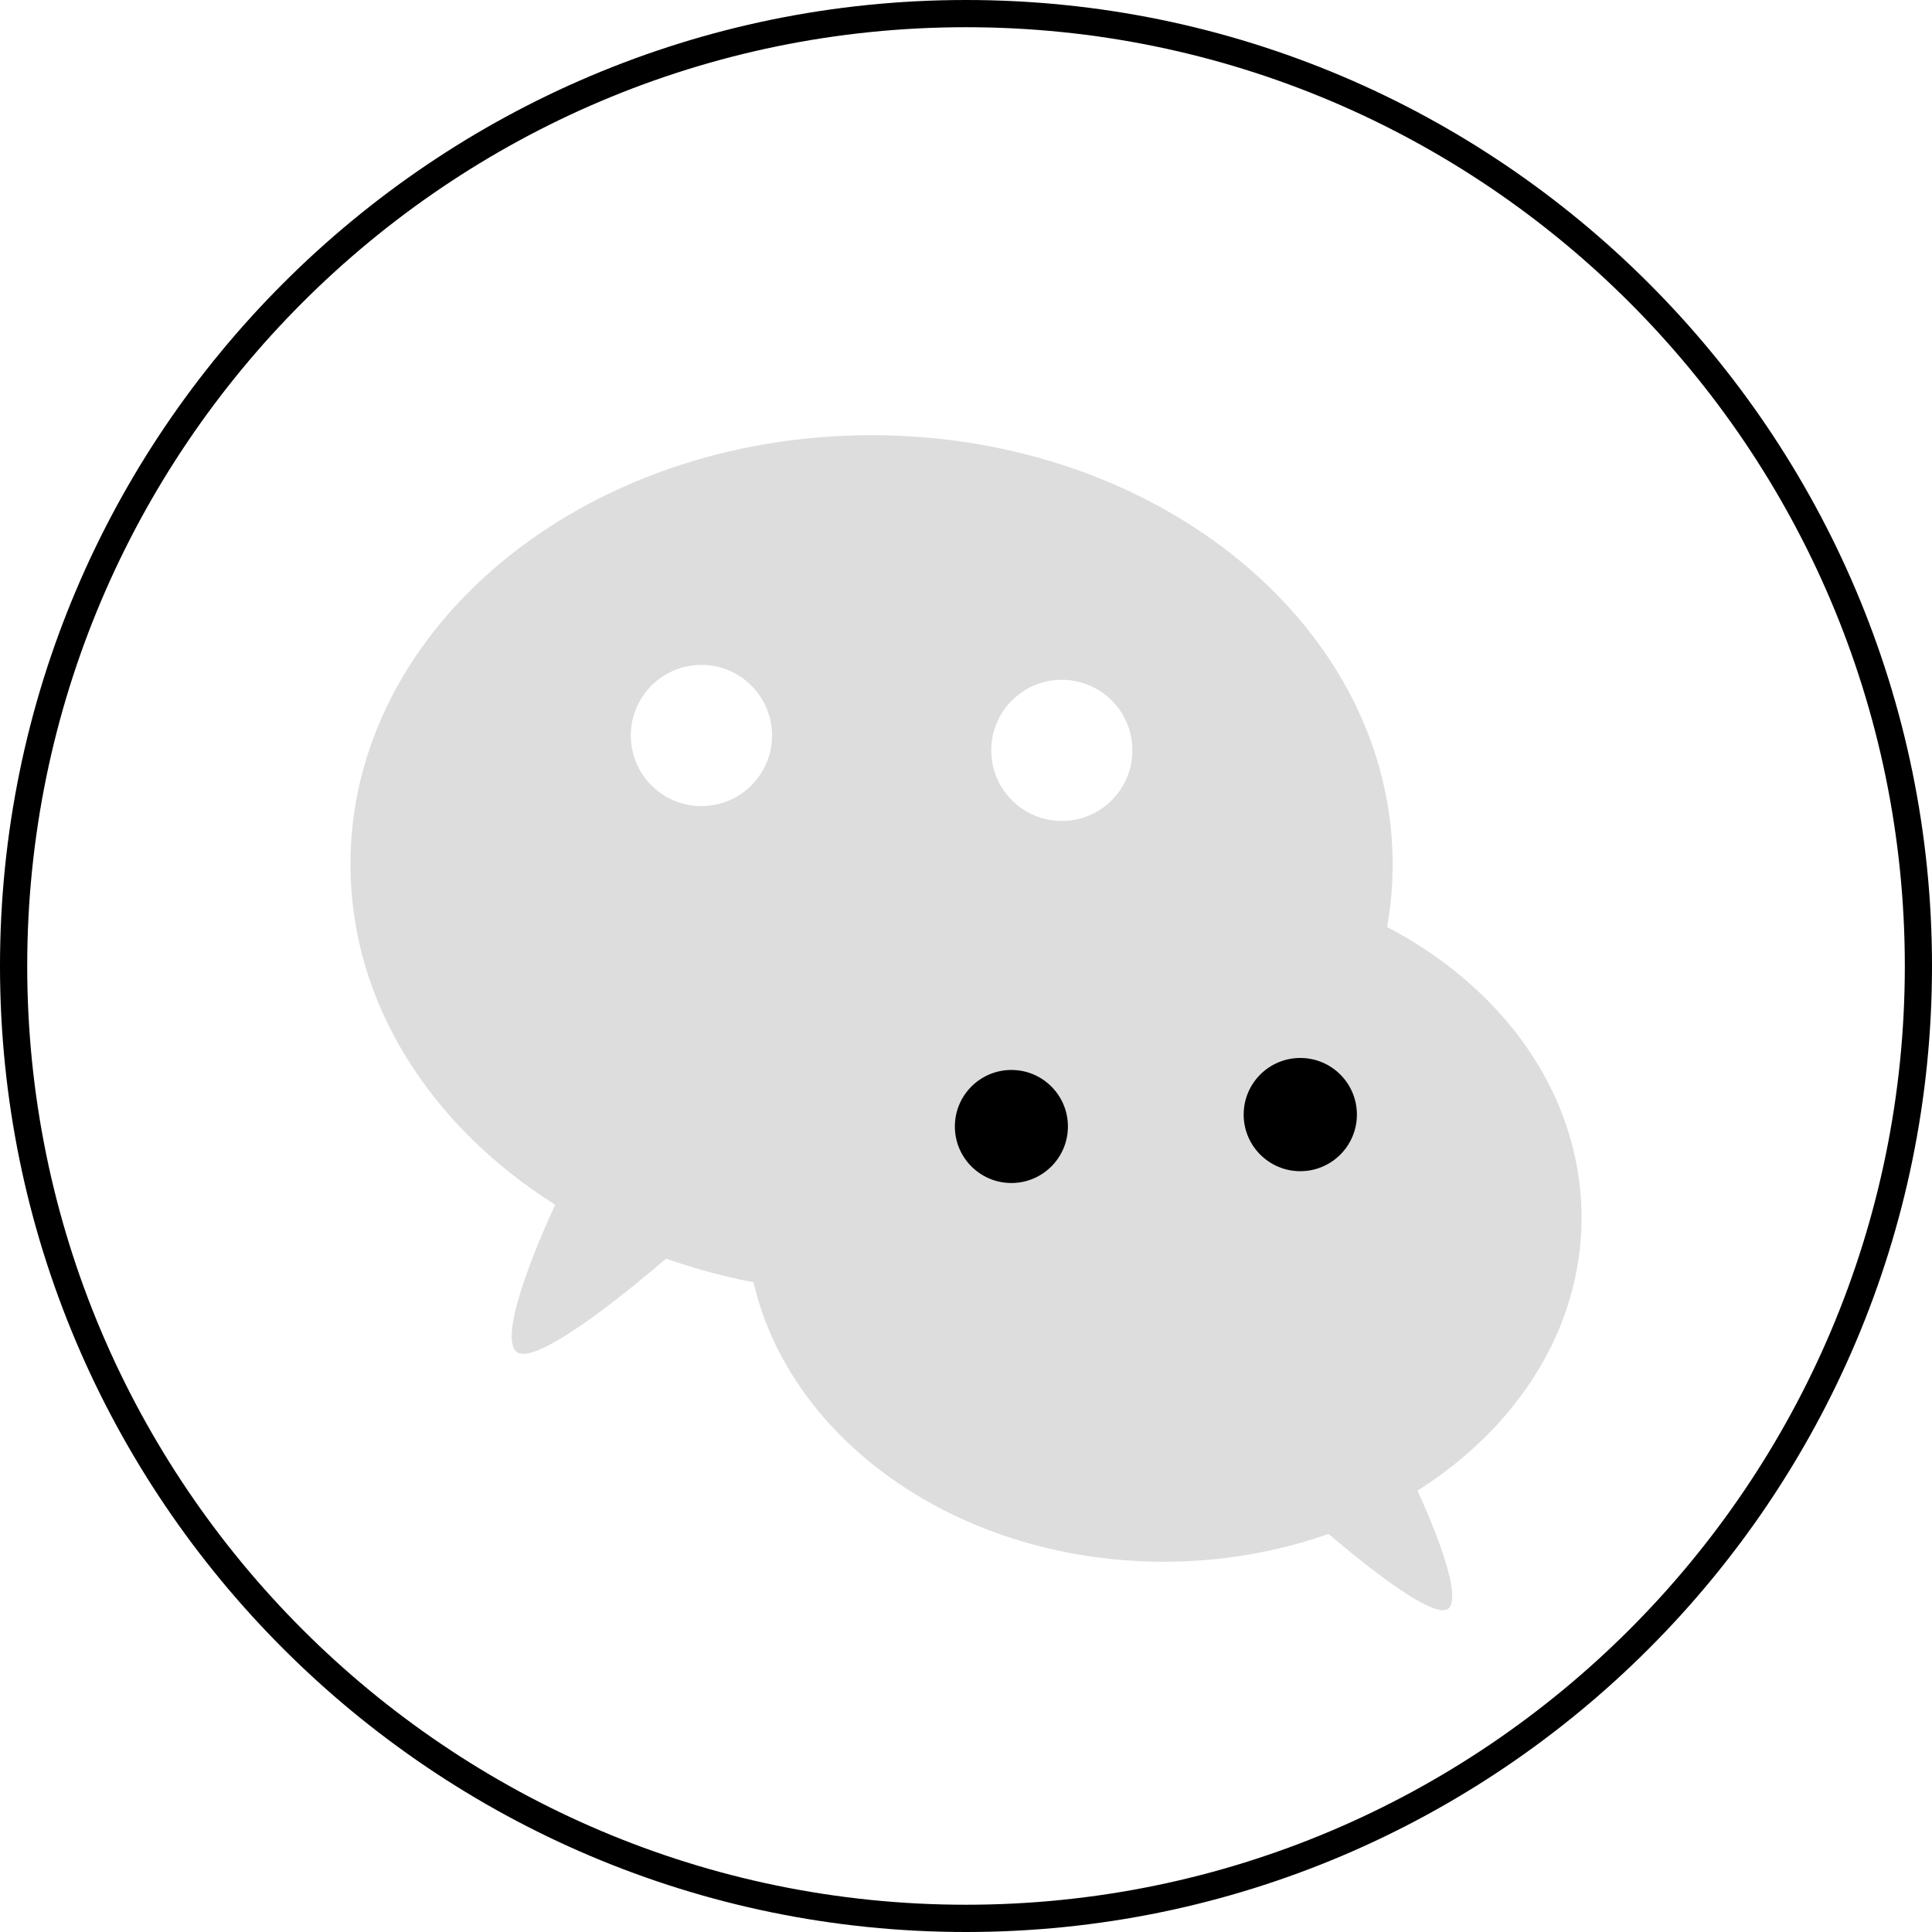
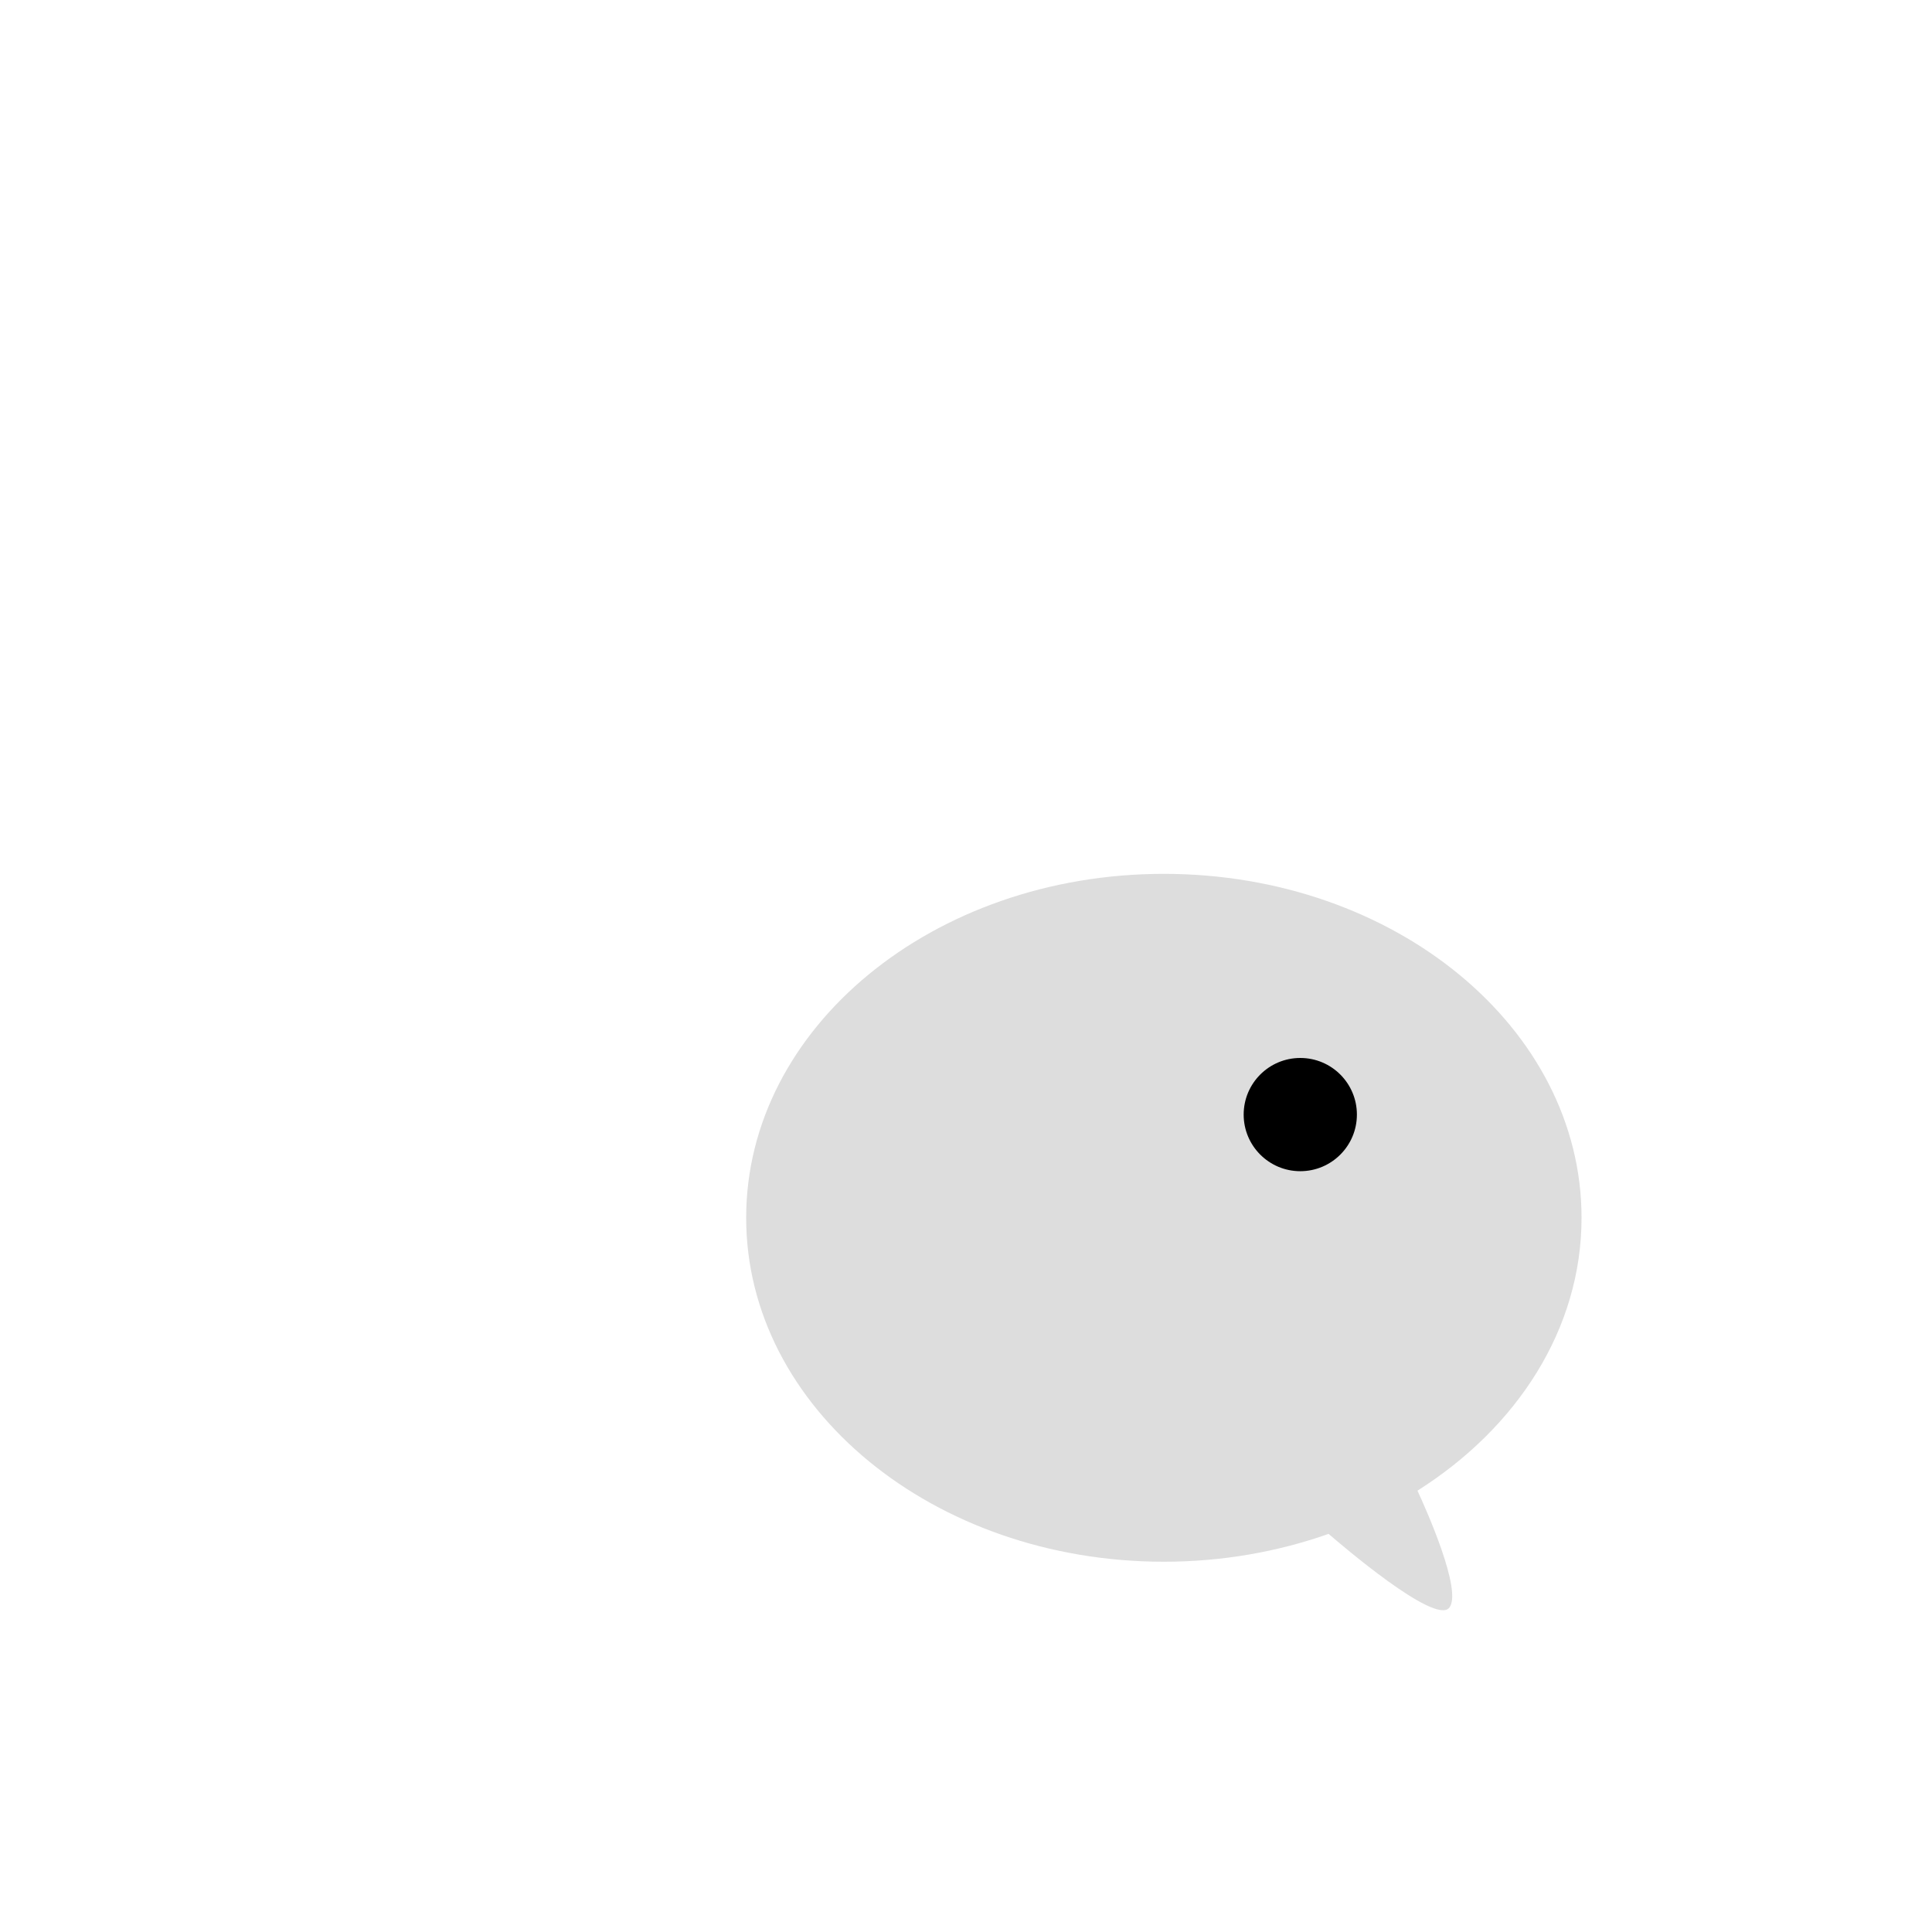
<svg xmlns="http://www.w3.org/2000/svg" version="1.1" id="Layer_1" x="0px" y="0px" width="42.52px" height="42.52px" viewBox="0 0 42.52 42.52" enable-background="new 0 0 42.52 42.52" xml:space="preserve">
  <g>
    <g>
-       <path fill="#000" d="M21.261,42.52C9.537,42.52,0,32.983,0,21.26C0,9.537,9.537,0,21.261,0C32.983,0,42.52,9.537,42.52,21.26    C42.52,32.983,32.983,42.52,21.261,42.52z M21.261,0.599C9.868,0.599,0.599,9.867,0.599,21.26c0,11.393,9.269,20.66,20.662,20.66    c11.392,0,20.661-9.268,20.661-20.66C41.921,9.867,32.653,0.599,21.261,0.599z" />
-     </g>
-     <path fill="#ddd" d="M19.18,9.578c-6.332,0-11.467,4.228-11.467,9.444c0,3.056,1.771,5.768,4.506,7.492   c-0.219,0.469-1.261,2.777-0.87,3.219c0.405,0.457,2.956-1.727,3.31-2.033c1.388,0.49,2.915,0.766,4.521,0.766   c6.334,0,11.47-4.229,11.47-9.443C30.65,13.806,25.514,9.578,19.18,9.578z M15.437,17.741c-0.857,0-1.554-0.696-1.554-1.554   c0-0.858,0.696-1.554,1.554-1.554c0.858,0,1.554,0.696,1.554,1.554C16.991,17.045,16.295,17.741,15.437,17.741z M23.368,18.068   c-0.857,0-1.552-0.696-1.552-1.554c0-0.856,0.695-1.553,1.552-1.553c0.859,0,1.554,0.696,1.554,1.553   C24.921,17.372,24.227,18.068,23.368,18.068z" />
+       </g>
    <path fill="#ddd" d="M34.807,26.801c0-4.18-4.115-7.569-9.193-7.569c-5.076,0-9.192,3.389-9.192,7.569s4.116,7.57,9.192,7.57   c1.289,0,2.514-0.221,3.626-0.613c0.283,0.244,2.326,1.994,2.651,1.631c0.314-0.355-0.522-2.207-0.695-2.582   C33.387,31.422,34.807,29.25,34.807,26.801z" />
    <g>
      <g>
        <circle fill="#000" cx="28.617" cy="24.53" r="1.246" />
-         <circle fill="#000" cx="22.259" cy="24.792" r="1.244" />
      </g>
    </g>
  </g>
</svg>